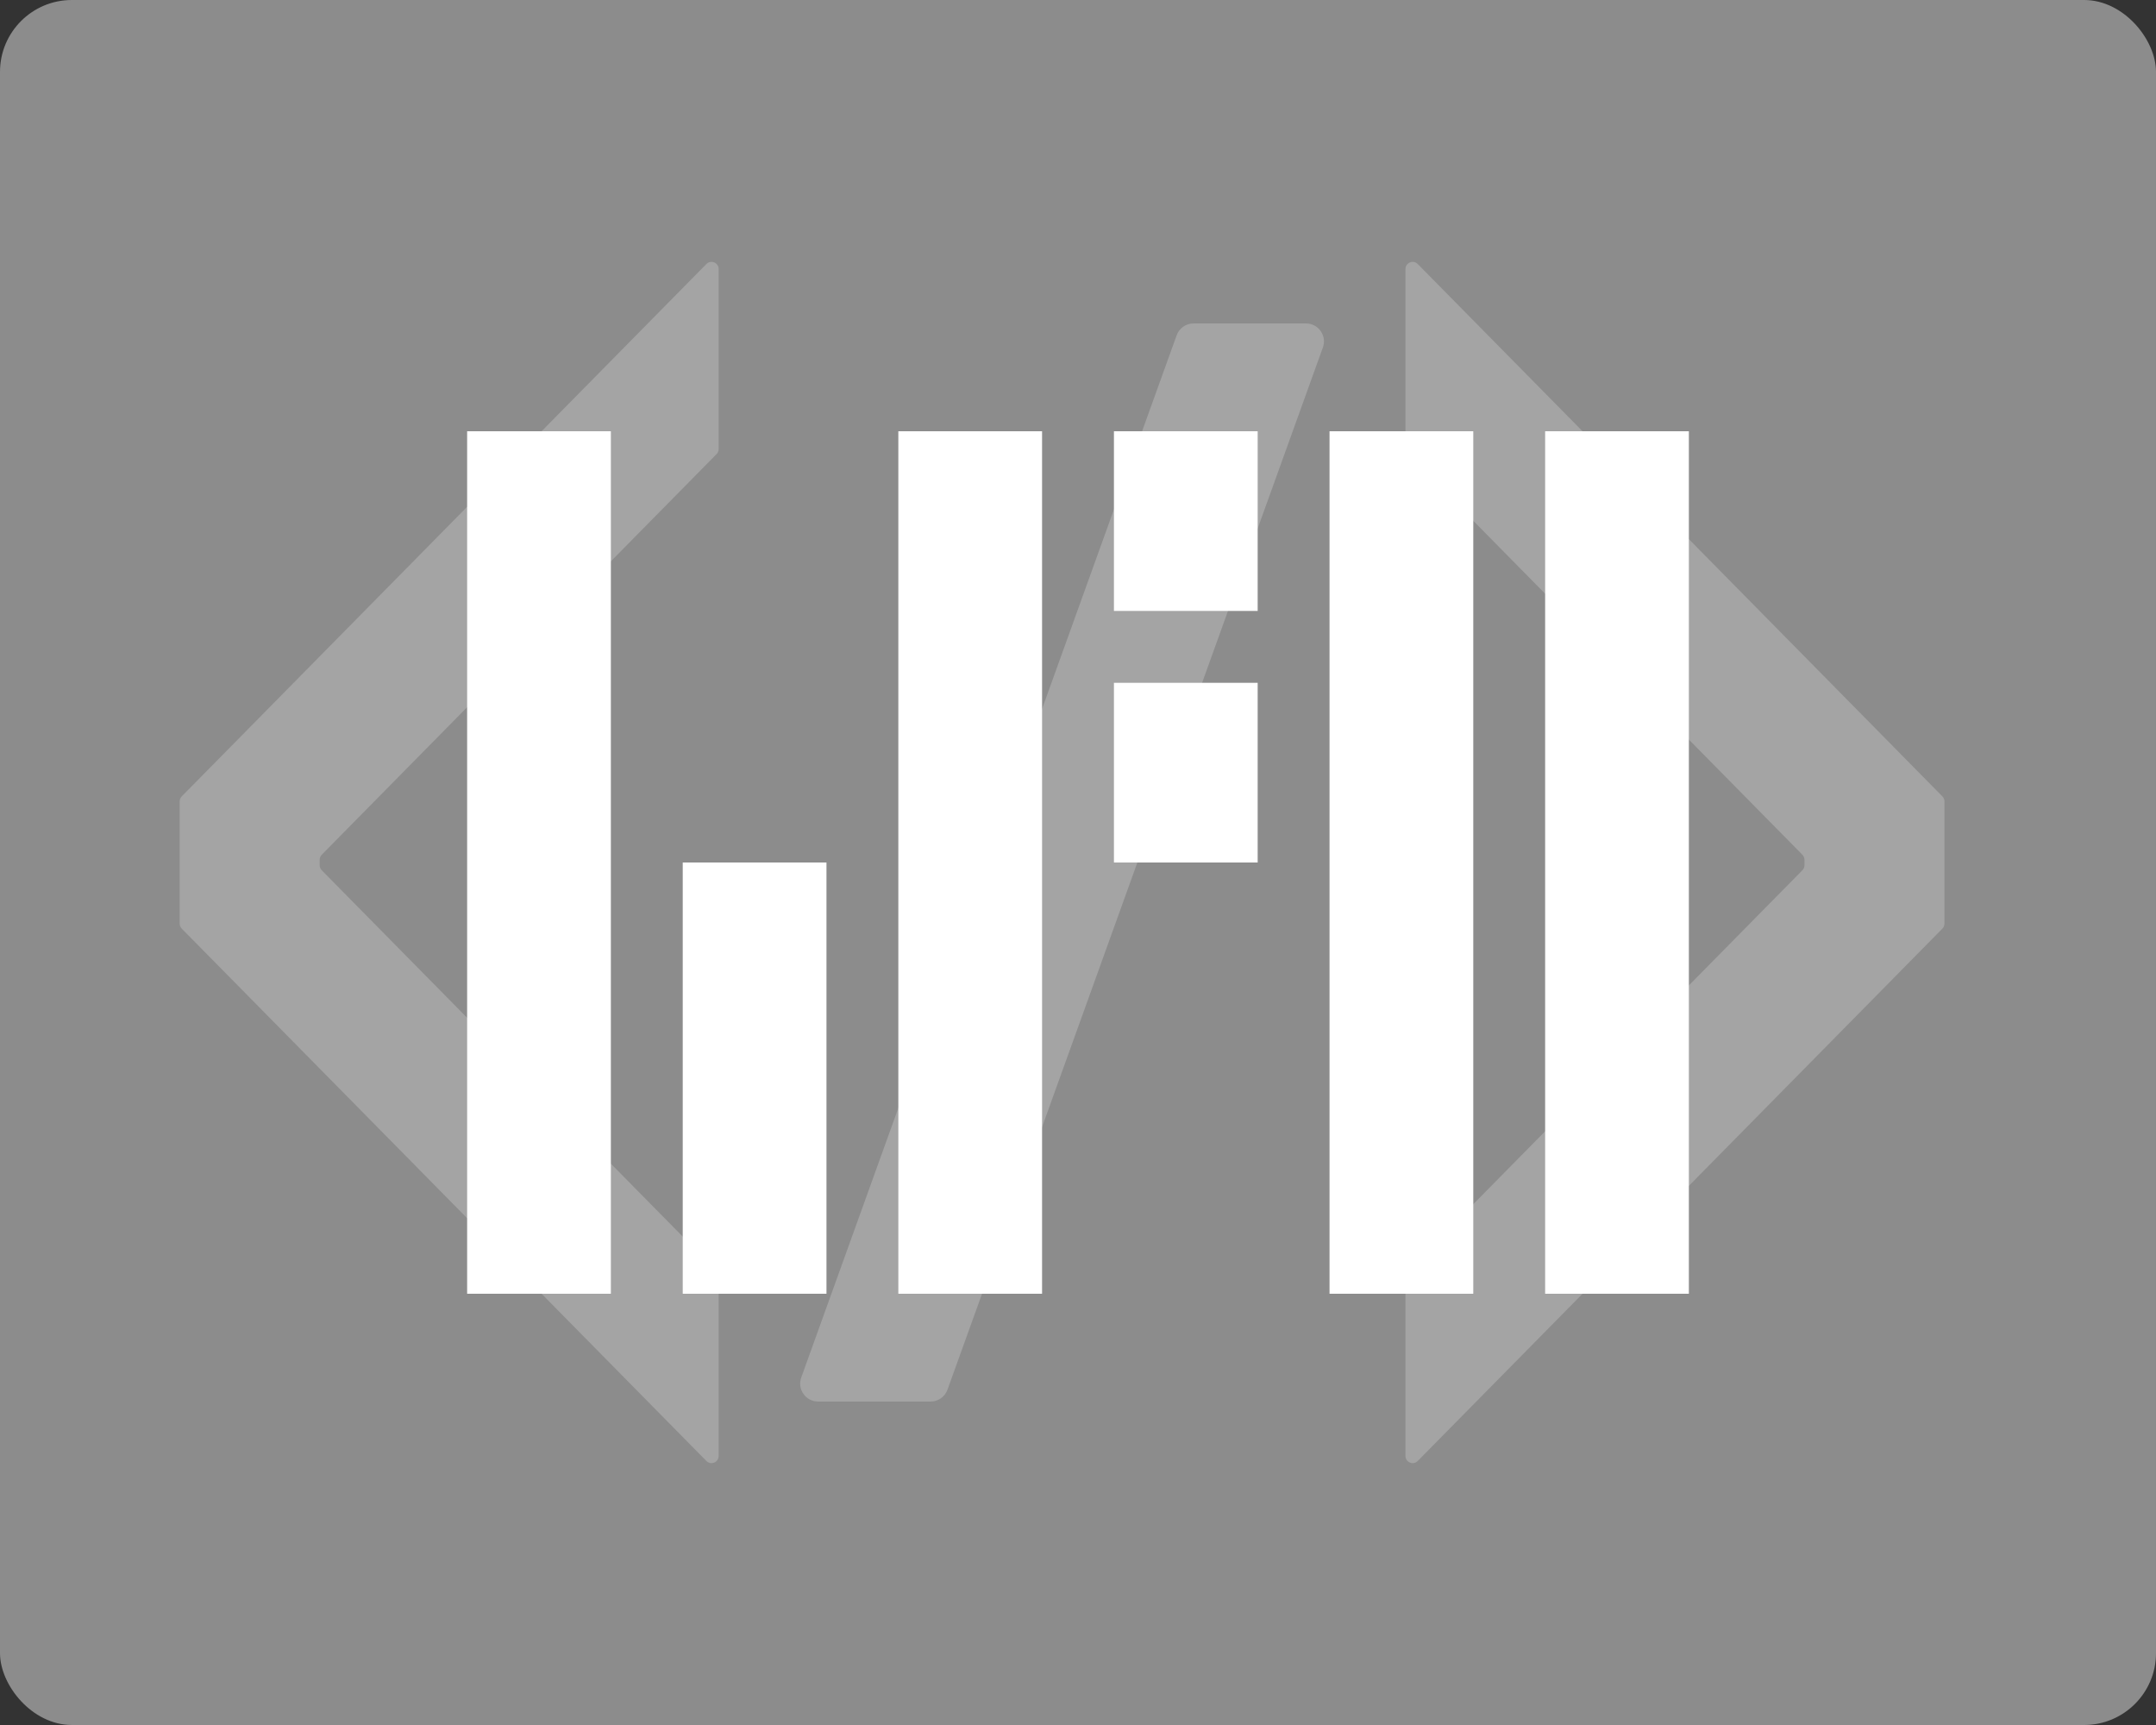
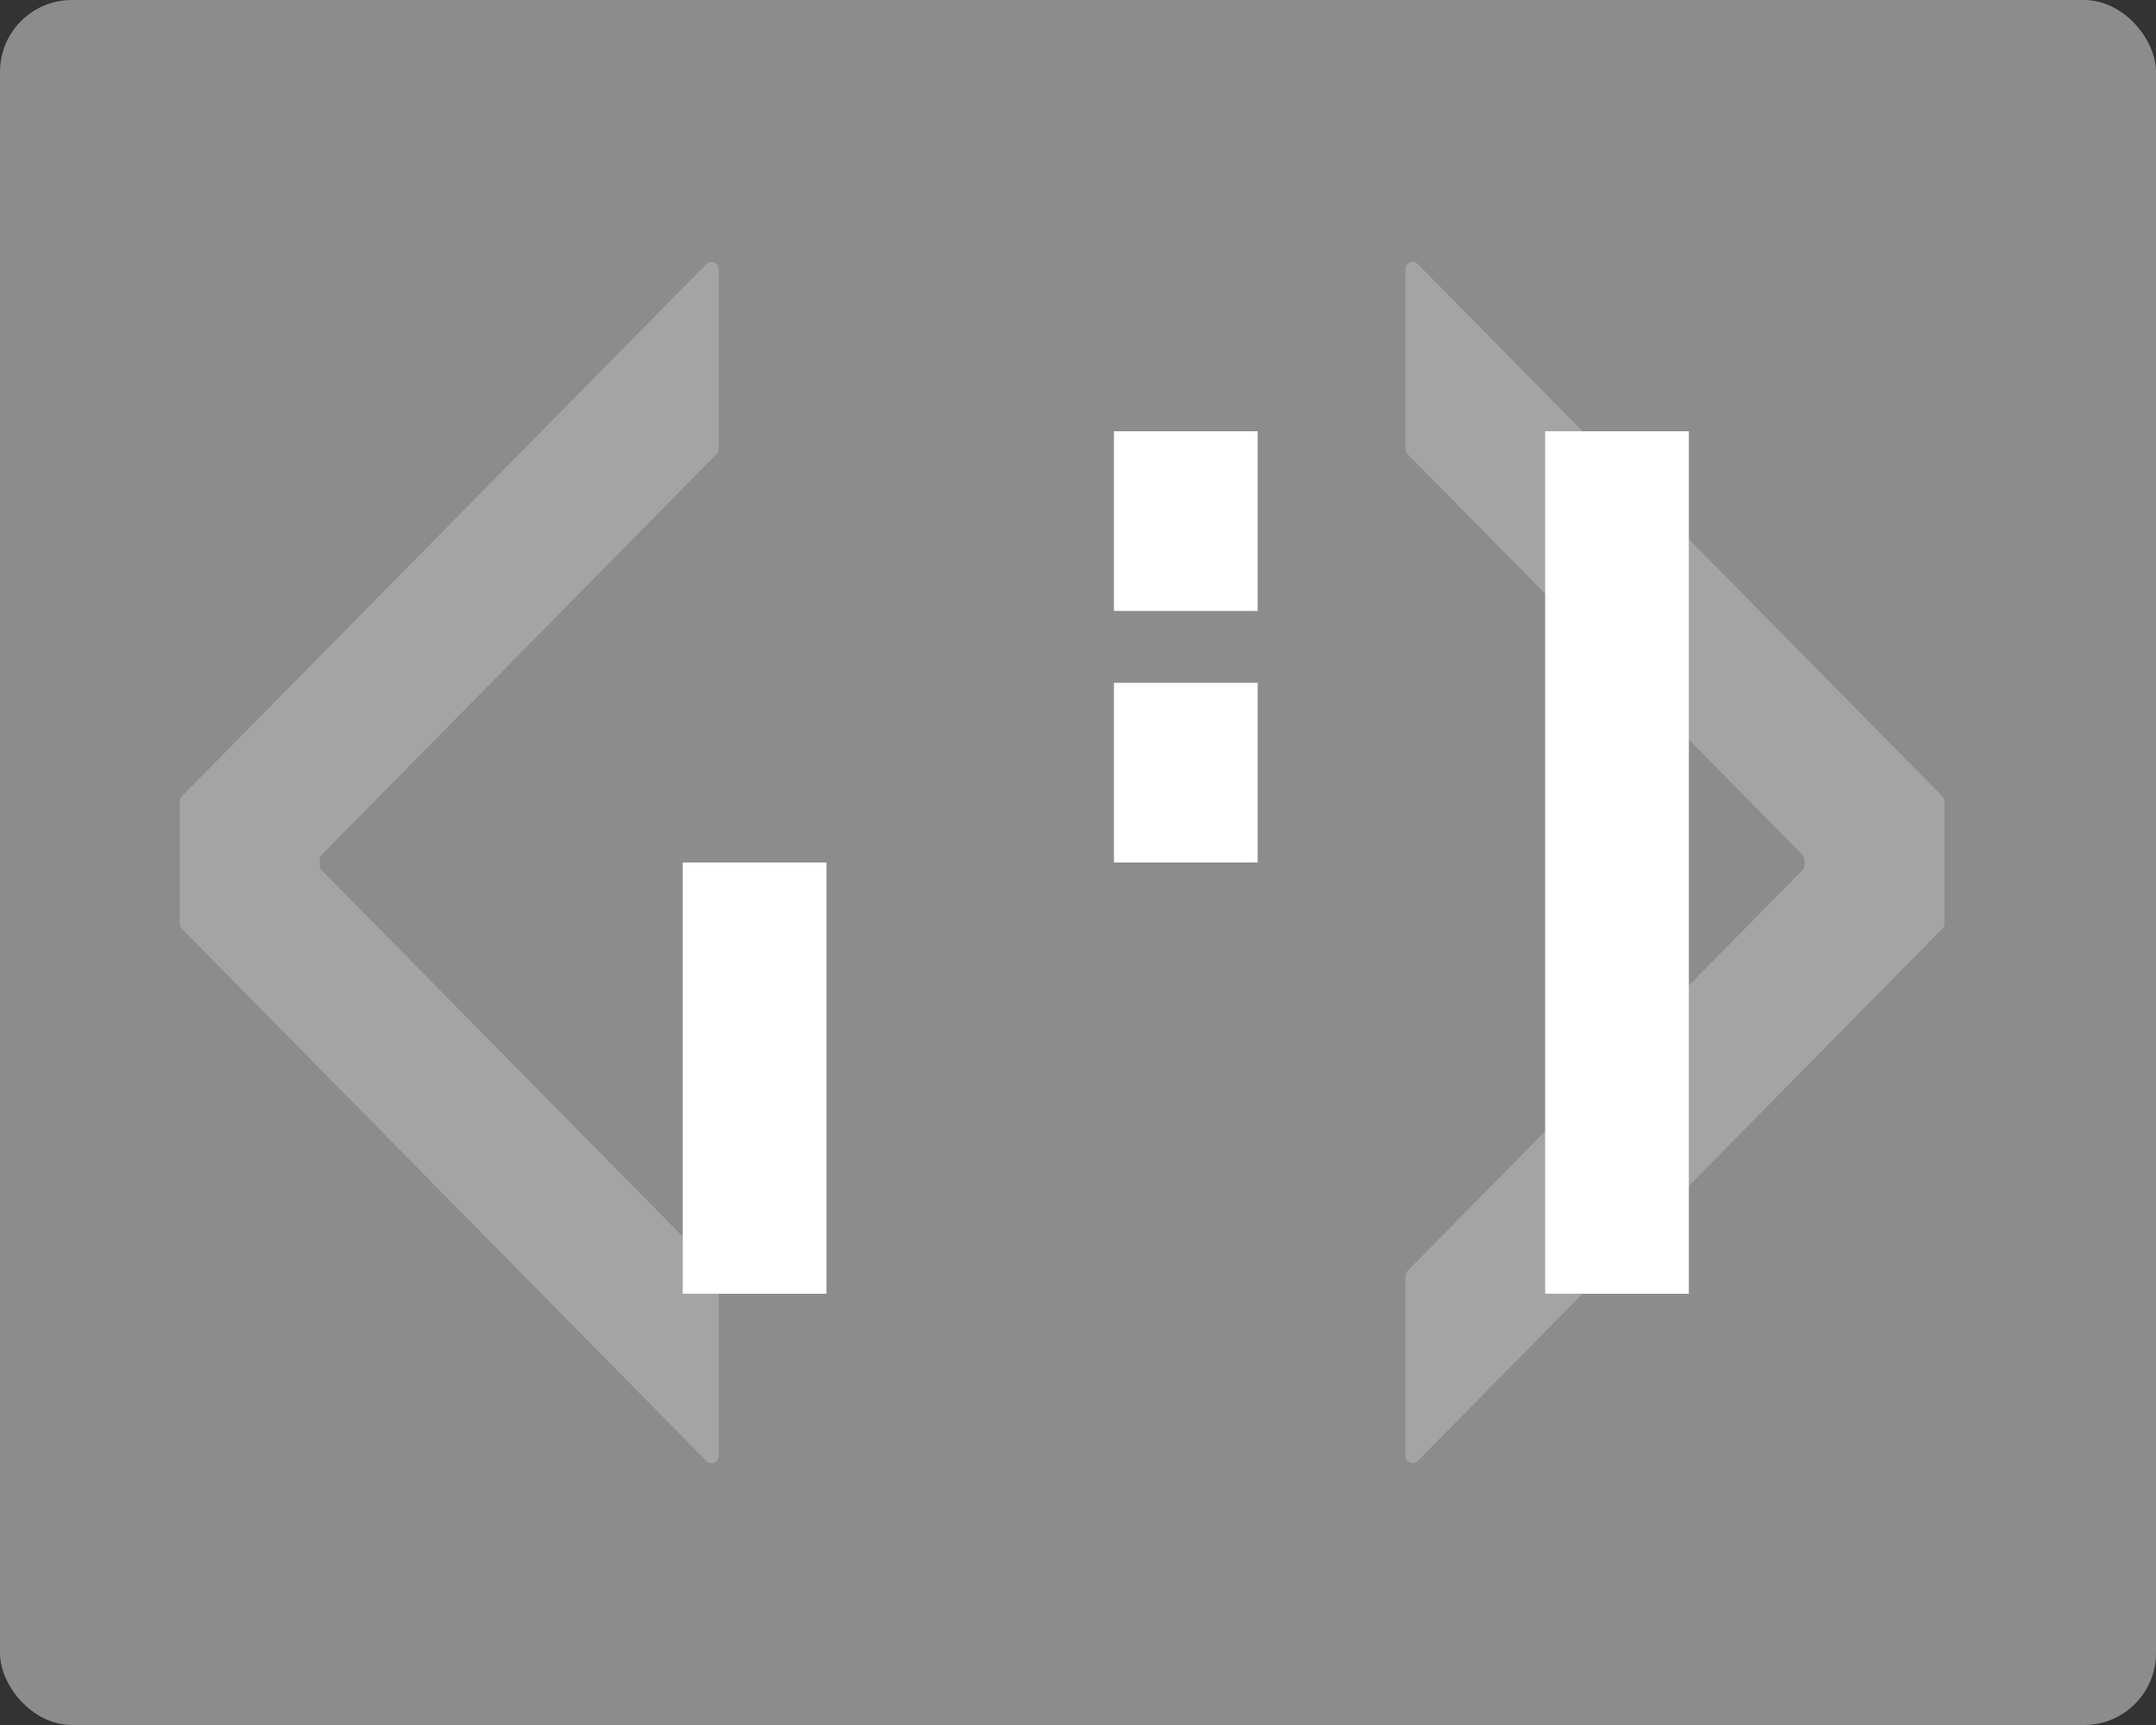
<svg xmlns="http://www.w3.org/2000/svg" width="60" height="48" viewBox="0 0 60 48" fill="none">
  <rect x="0" y="0" width="60" height="48" fill="#333333" stroke="none" />
  <rect width="60" height="48" rx="2" fill="#8C8C8C" />
-   <path d="M32.745 9.331C32.817 9.132 33.005 9 33.216 9H36.345C36.691 9 36.933 9.344 36.815 9.669L26.368 38.669C26.296 38.868 26.108 39 25.897 39H22.768C22.422 39 22.18 38.656 22.298 38.331L32.745 9.331Z" fill="#A4A4A4" />
  <path d="M20 7.488C20 7.309 19.783 7.22 19.658 7.347L5.058 22.16C5.021 22.197 5 22.248 5 22.3V25.7C5 25.752 5.021 25.803 5.058 25.84L19.658 40.653C19.783 40.78 20 40.691 20 40.512V35.505C20 35.453 19.979 35.402 19.942 35.365L8.954 24.216C8.917 24.179 8.896 24.128 8.896 24.076V23.924C8.896 23.872 8.917 23.821 8.954 23.784L19.942 12.635C19.979 12.598 20 12.547 20 12.495V7.488Z" fill="#A4A4A4" />
  <path d="M39.113 7.488C39.113 7.309 39.33 7.22 39.455 7.347L54.055 22.16C54.092 22.197 54.113 22.248 54.113 22.3V25.7C54.113 25.752 54.092 25.803 54.055 25.84L39.455 40.653C39.33 40.78 39.113 40.691 39.113 40.512V35.505C39.113 35.453 39.133 35.402 39.17 35.365L50.159 24.216C50.196 24.179 50.217 24.128 50.217 24.076V23.924C50.217 23.872 50.196 23.821 50.159 23.784L39.17 12.635C39.133 12.598 39.113 12.547 39.113 12.495V7.488Z" fill="#A4A4A4" />
-   <rect x="13" y="12" width="4" height="24" fill="white" />
  <rect x="19" y="24" width="4" height="12" fill="white" />
-   <rect x="25" y="12" width="4" height="24" fill="white" />
  <rect x="31" y="12" width="4" height="5" fill="white" />
  <rect x="31" y="19" width="4" height="5" fill="white" />
-   <rect x="37" y="12" width="4" height="24" fill="white" />
  <rect x="43" y="12" width="4" height="24" fill="white" />
</svg>